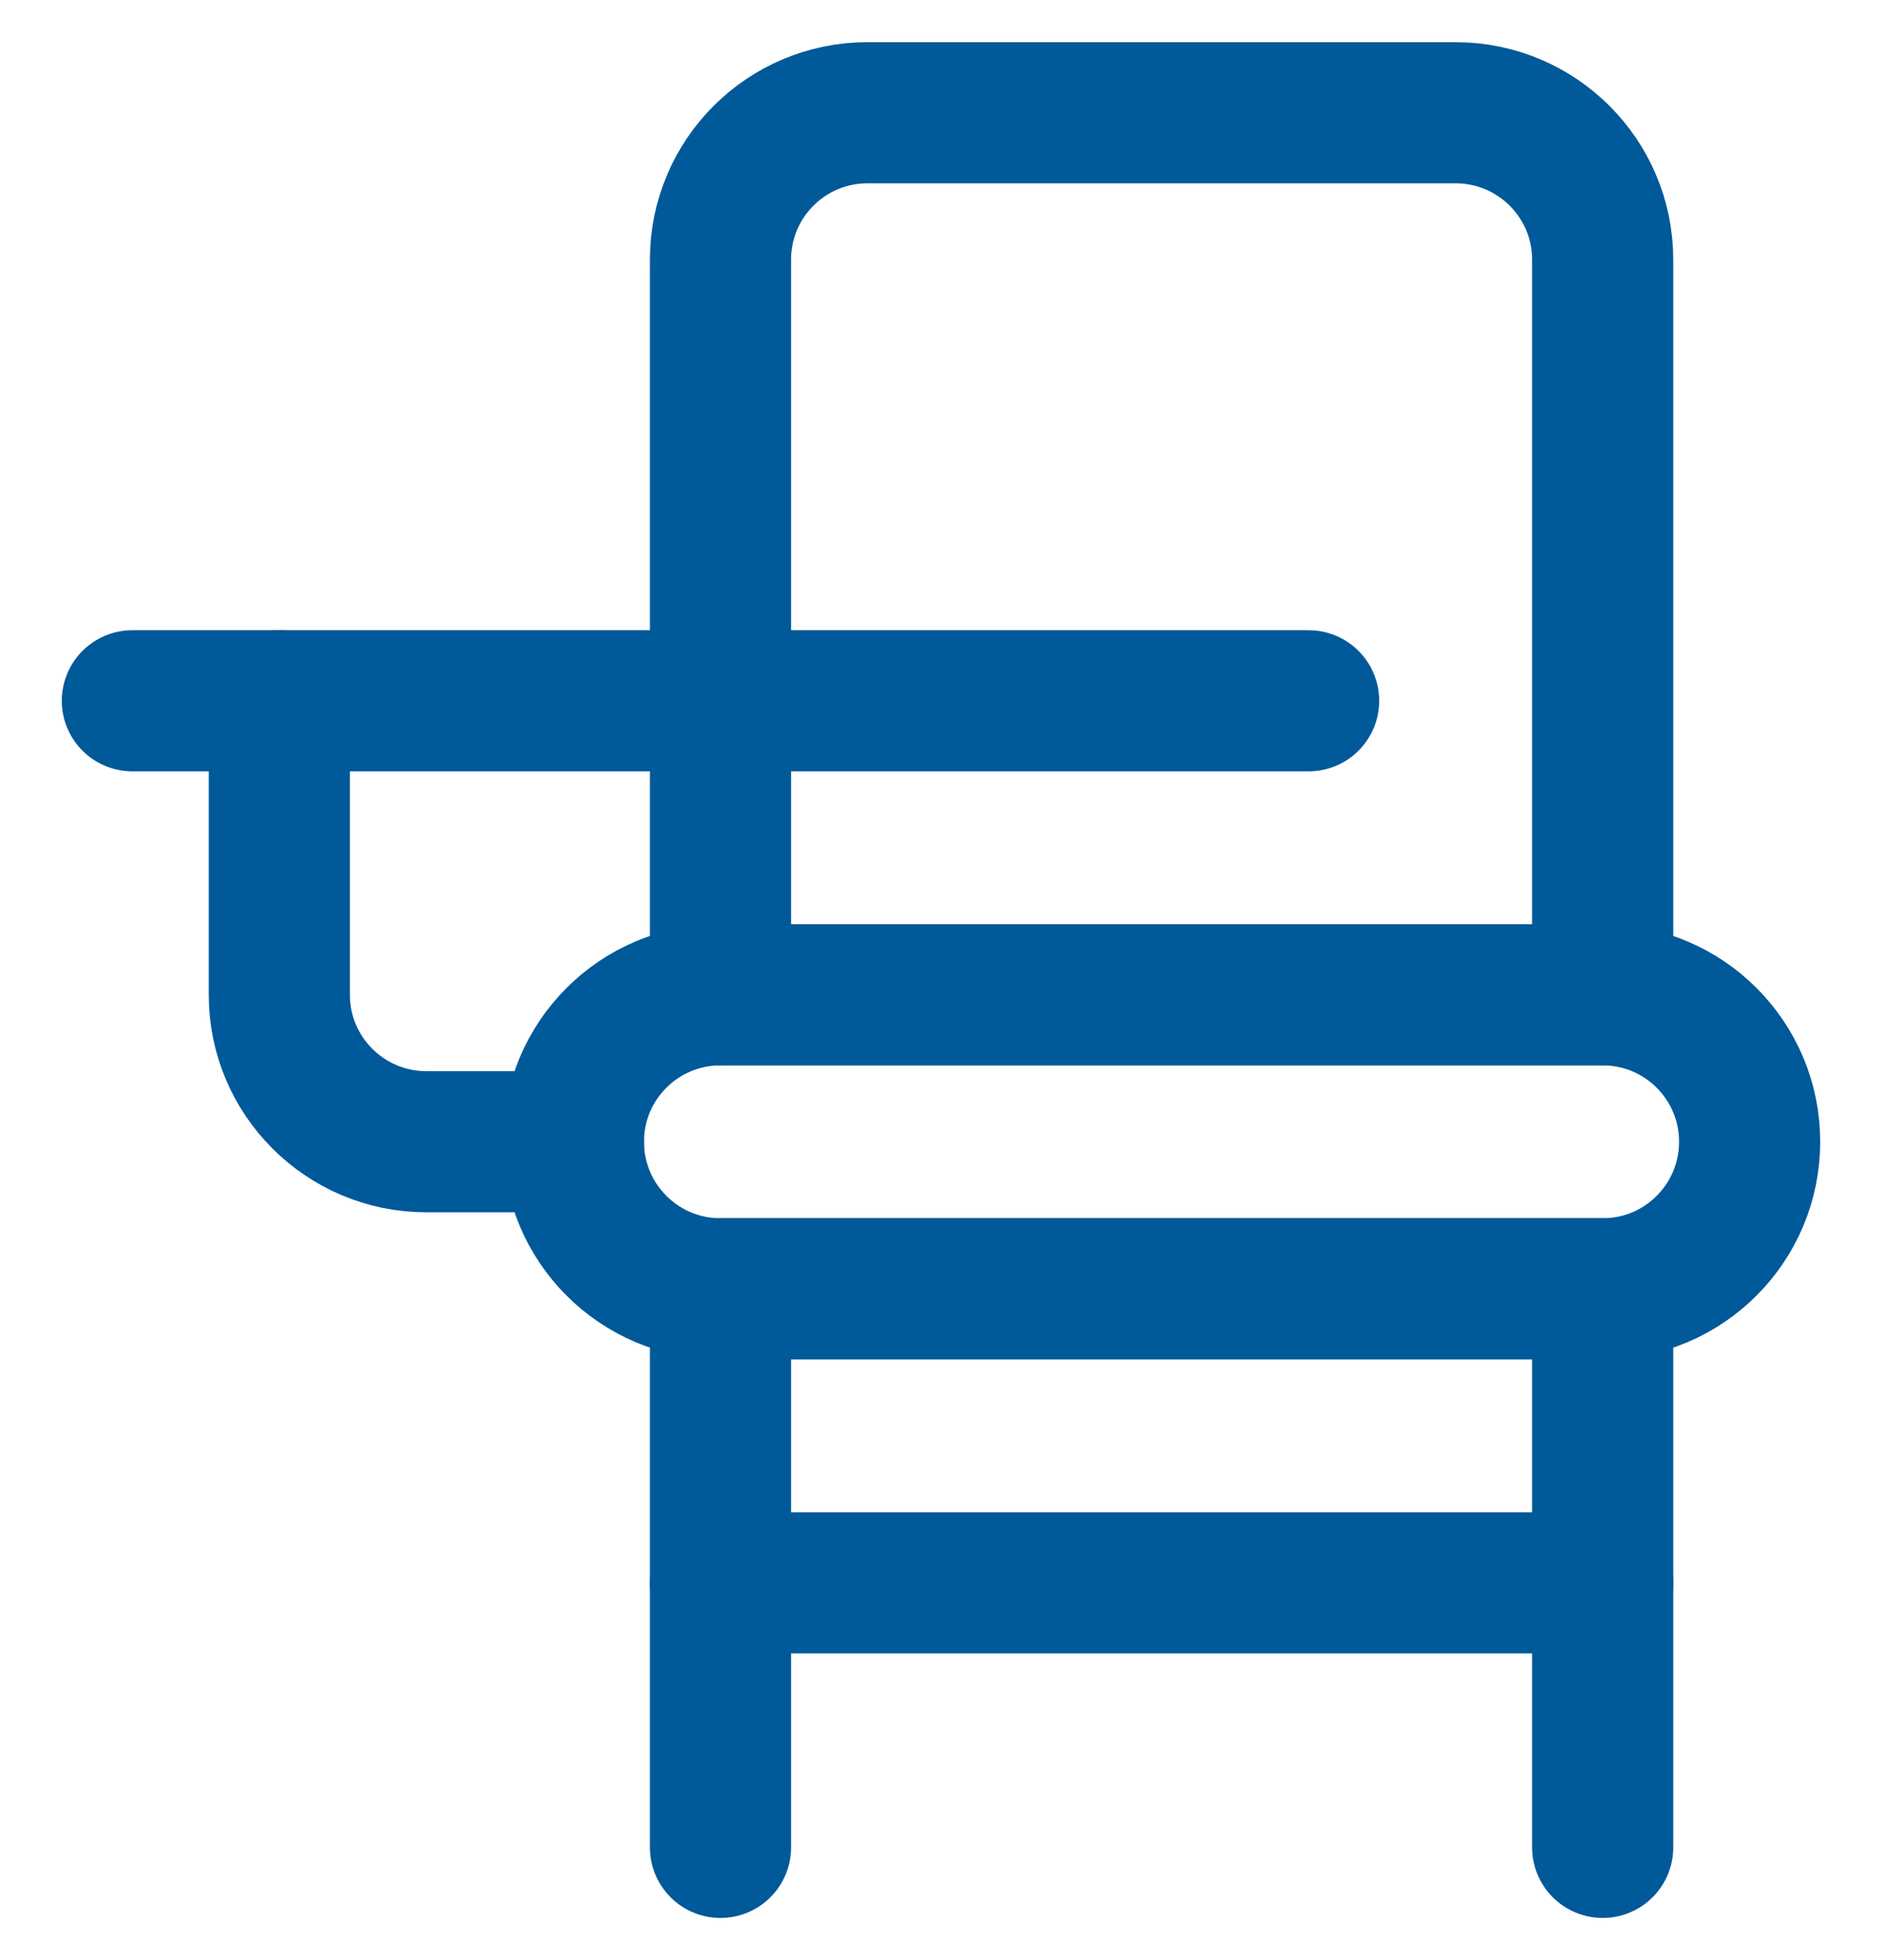
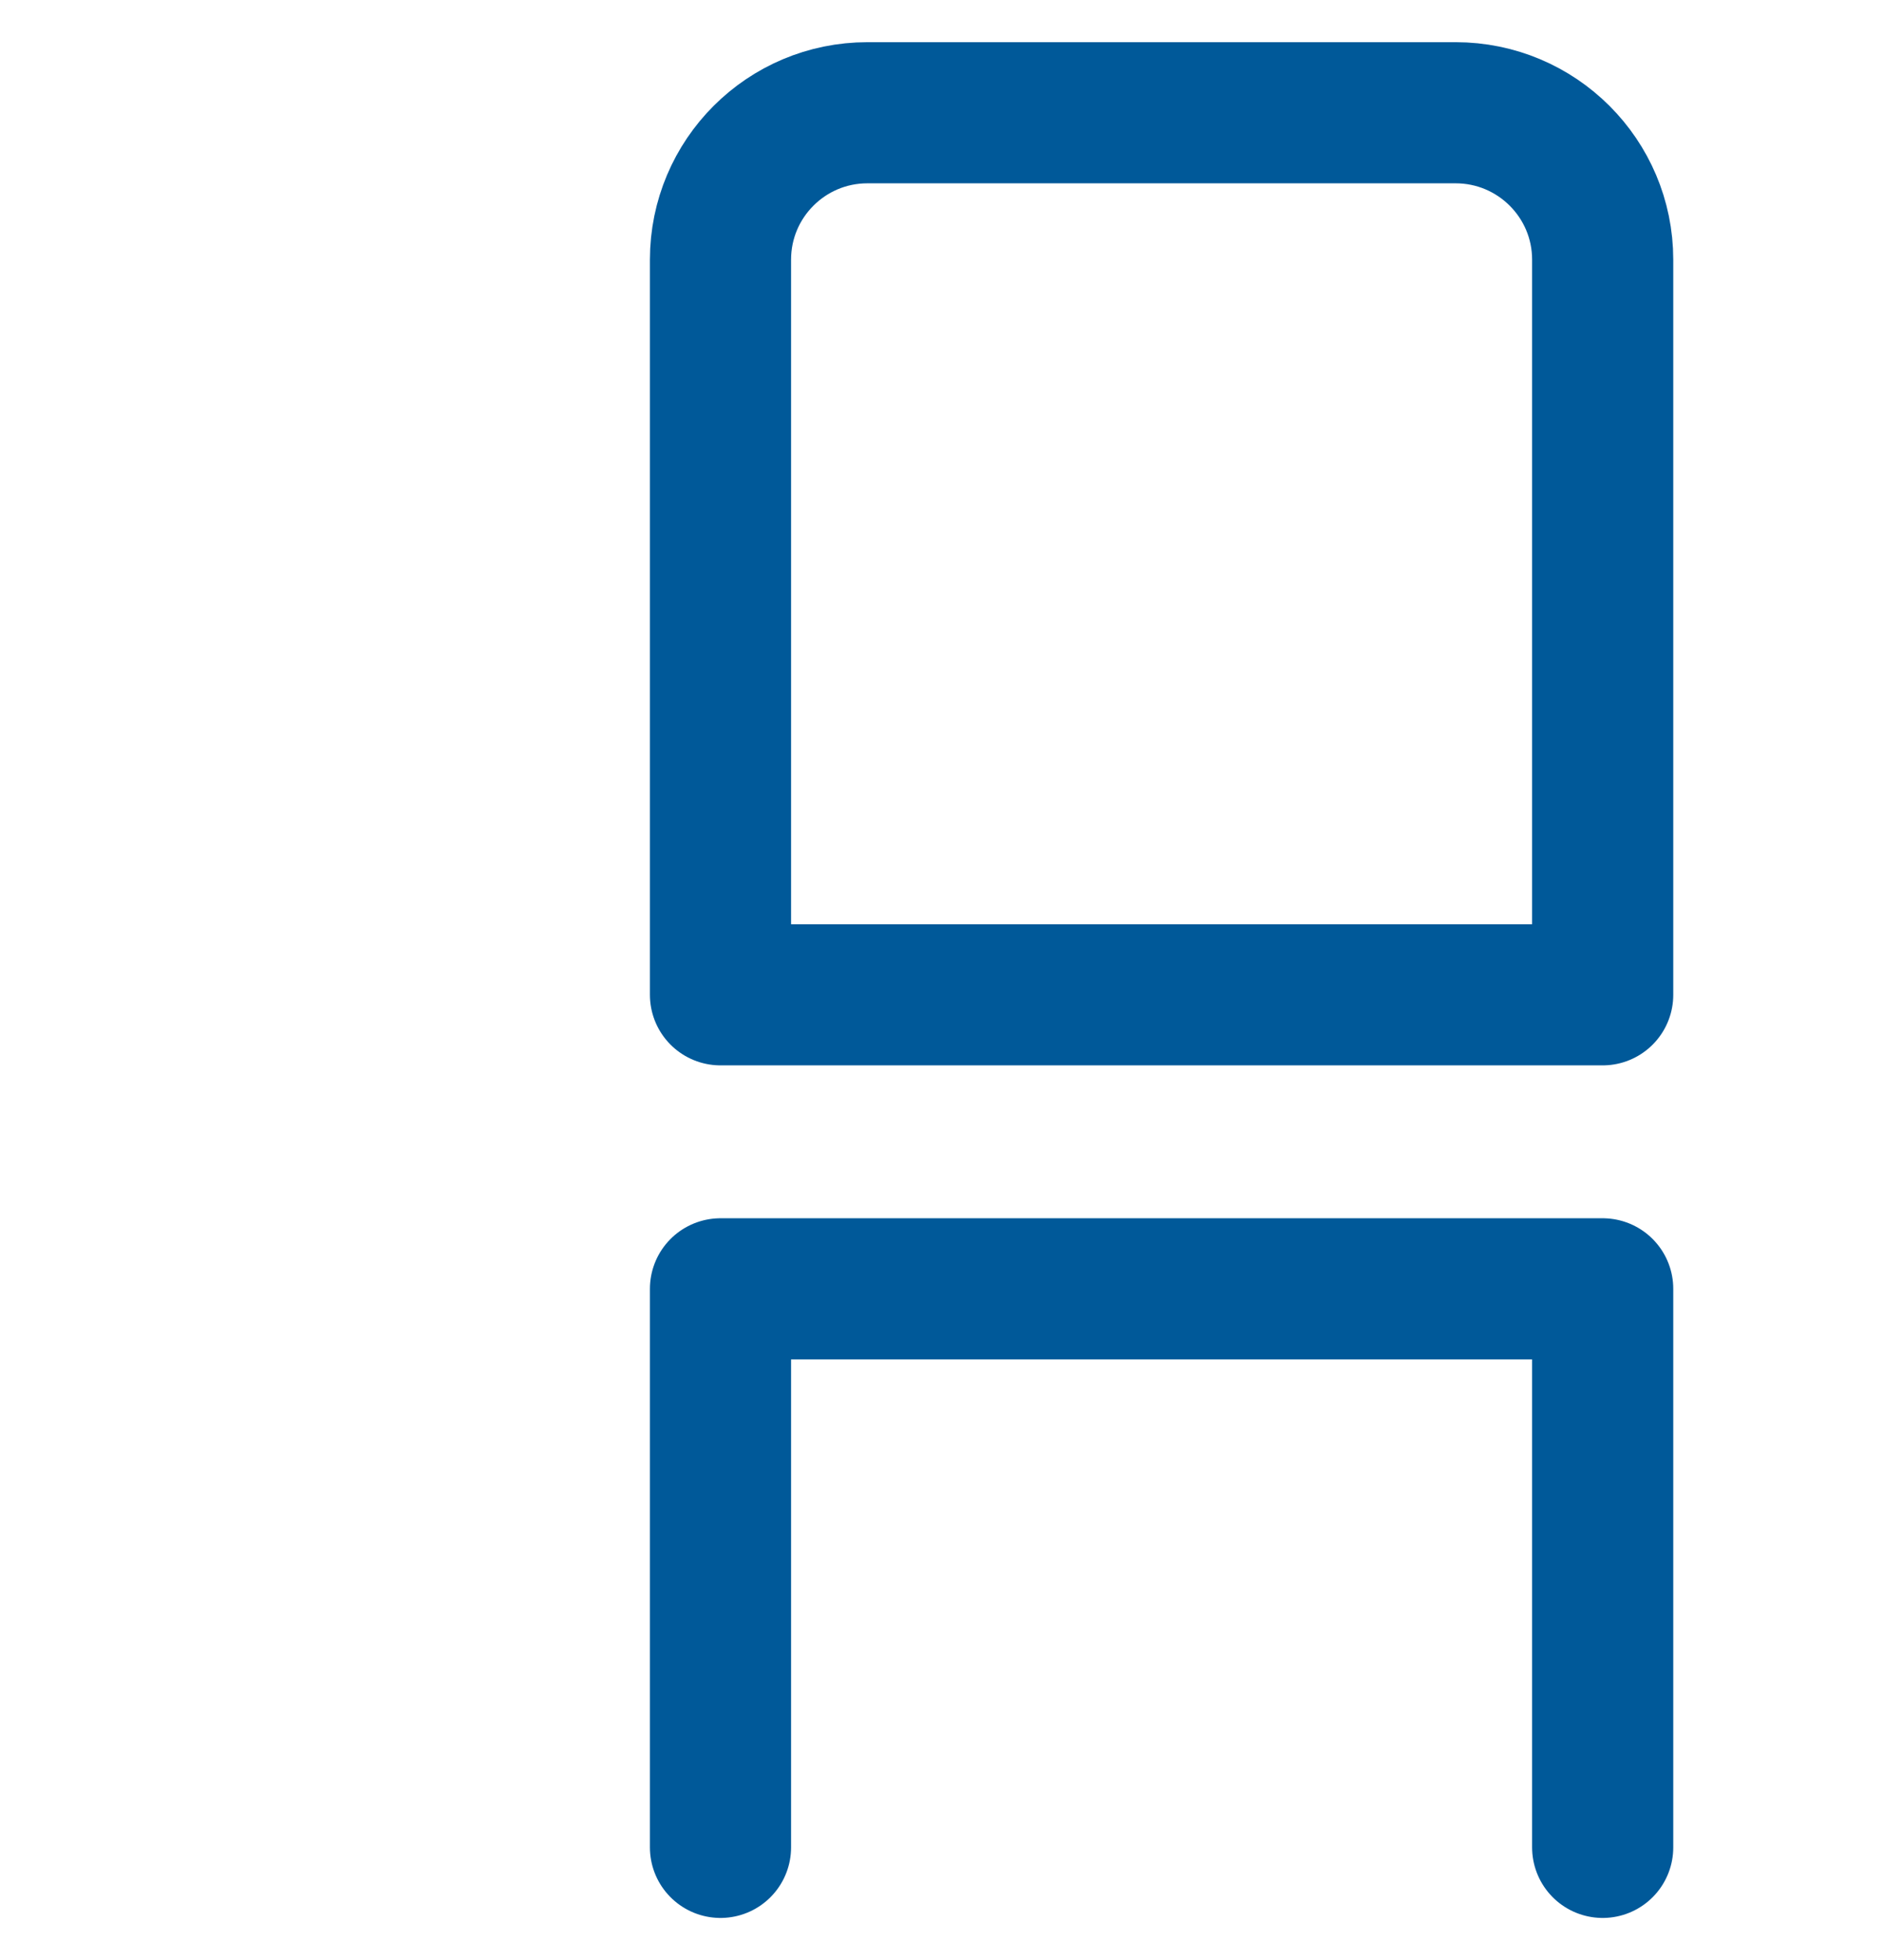
<svg xmlns="http://www.w3.org/2000/svg" width="24" height="25" viewBox="0 0 24 25" fill="none">
  <g clip-path="url(#clip0_2733_683)">
-     <path d="M22.312 14.562C22.312 15.598 21.473 16.438 20.438 16.438H9.188C8.152 16.438 7.312 15.598 7.312 14.562C7.312 13.527 8.152 12.688 9.188 12.688H20.438C21.473 12.688 22.312 13.527 22.312 14.562Z" stroke="#005999" stroke-width="1.8" stroke-miterlimit="10" stroke-linecap="round" stroke-linejoin="round" />
    <path d="M20.438 12.688H9.188V3.312C9.188 2.277 10.027 1.438 11.062 1.438H18.562C19.598 1.438 20.438 2.277 20.438 3.312V12.688Z" stroke="#005999" stroke-width="1.8" stroke-miterlimit="10" stroke-linecap="round" stroke-linejoin="round" />
    <path d="M9.188 23.562V16.438H20.438V23.562" stroke="#005999" stroke-width="1.8" stroke-miterlimit="10" stroke-linecap="round" stroke-linejoin="round" />
-     <path d="M20.438 20.188H9.188" stroke="#005999" stroke-width="1.8" stroke-miterlimit="10" stroke-linecap="round" stroke-linejoin="round" />
-     <path d="M7.312 14.562H5.438C4.402 14.562 3.562 13.723 3.562 12.688V8.938" stroke="#005999" stroke-width="1.8" stroke-miterlimit="10" stroke-linecap="round" stroke-linejoin="round" />
-     <path d="M1.688 8.938H16.688" stroke="#005999" stroke-width="1.8" stroke-miterlimit="10" stroke-linecap="round" stroke-linejoin="round" />
  </g>
  <defs>
    <clipPath id="clip0_2733_683">
      <rect width="24" height="24" fill="white" transform="translate(0 0.5)" />
    </clipPath>
  </defs>
</svg>